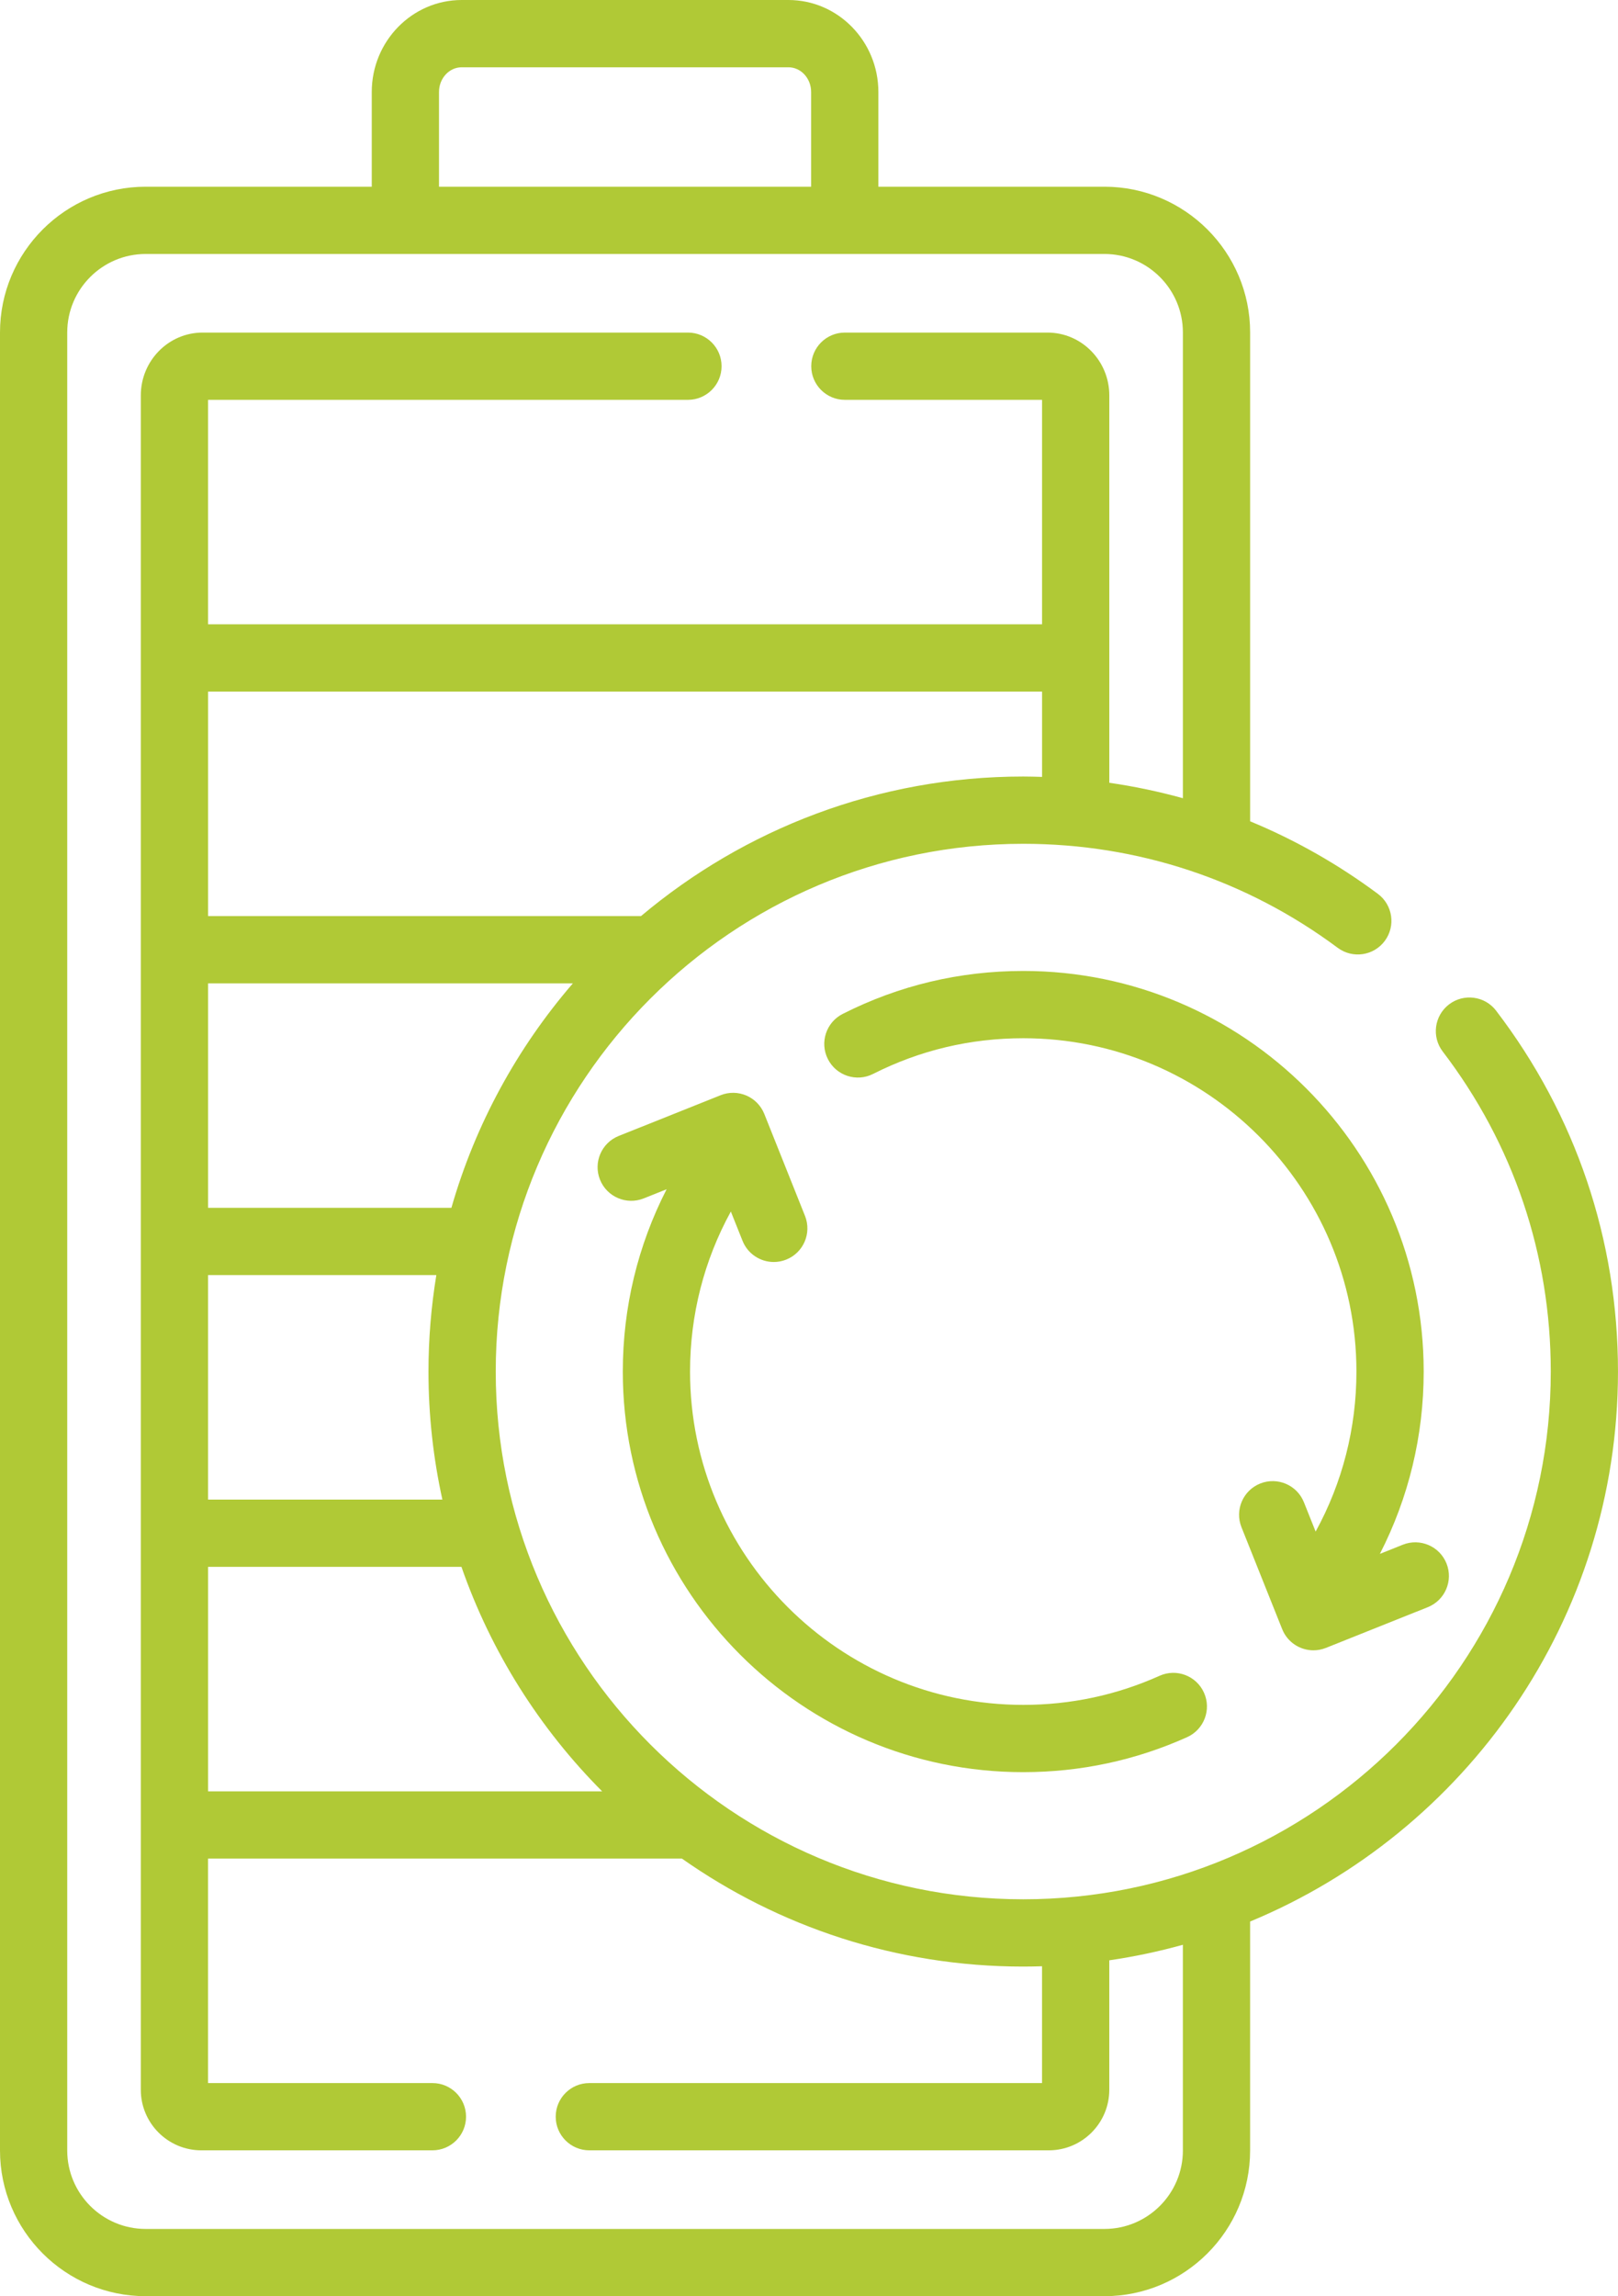
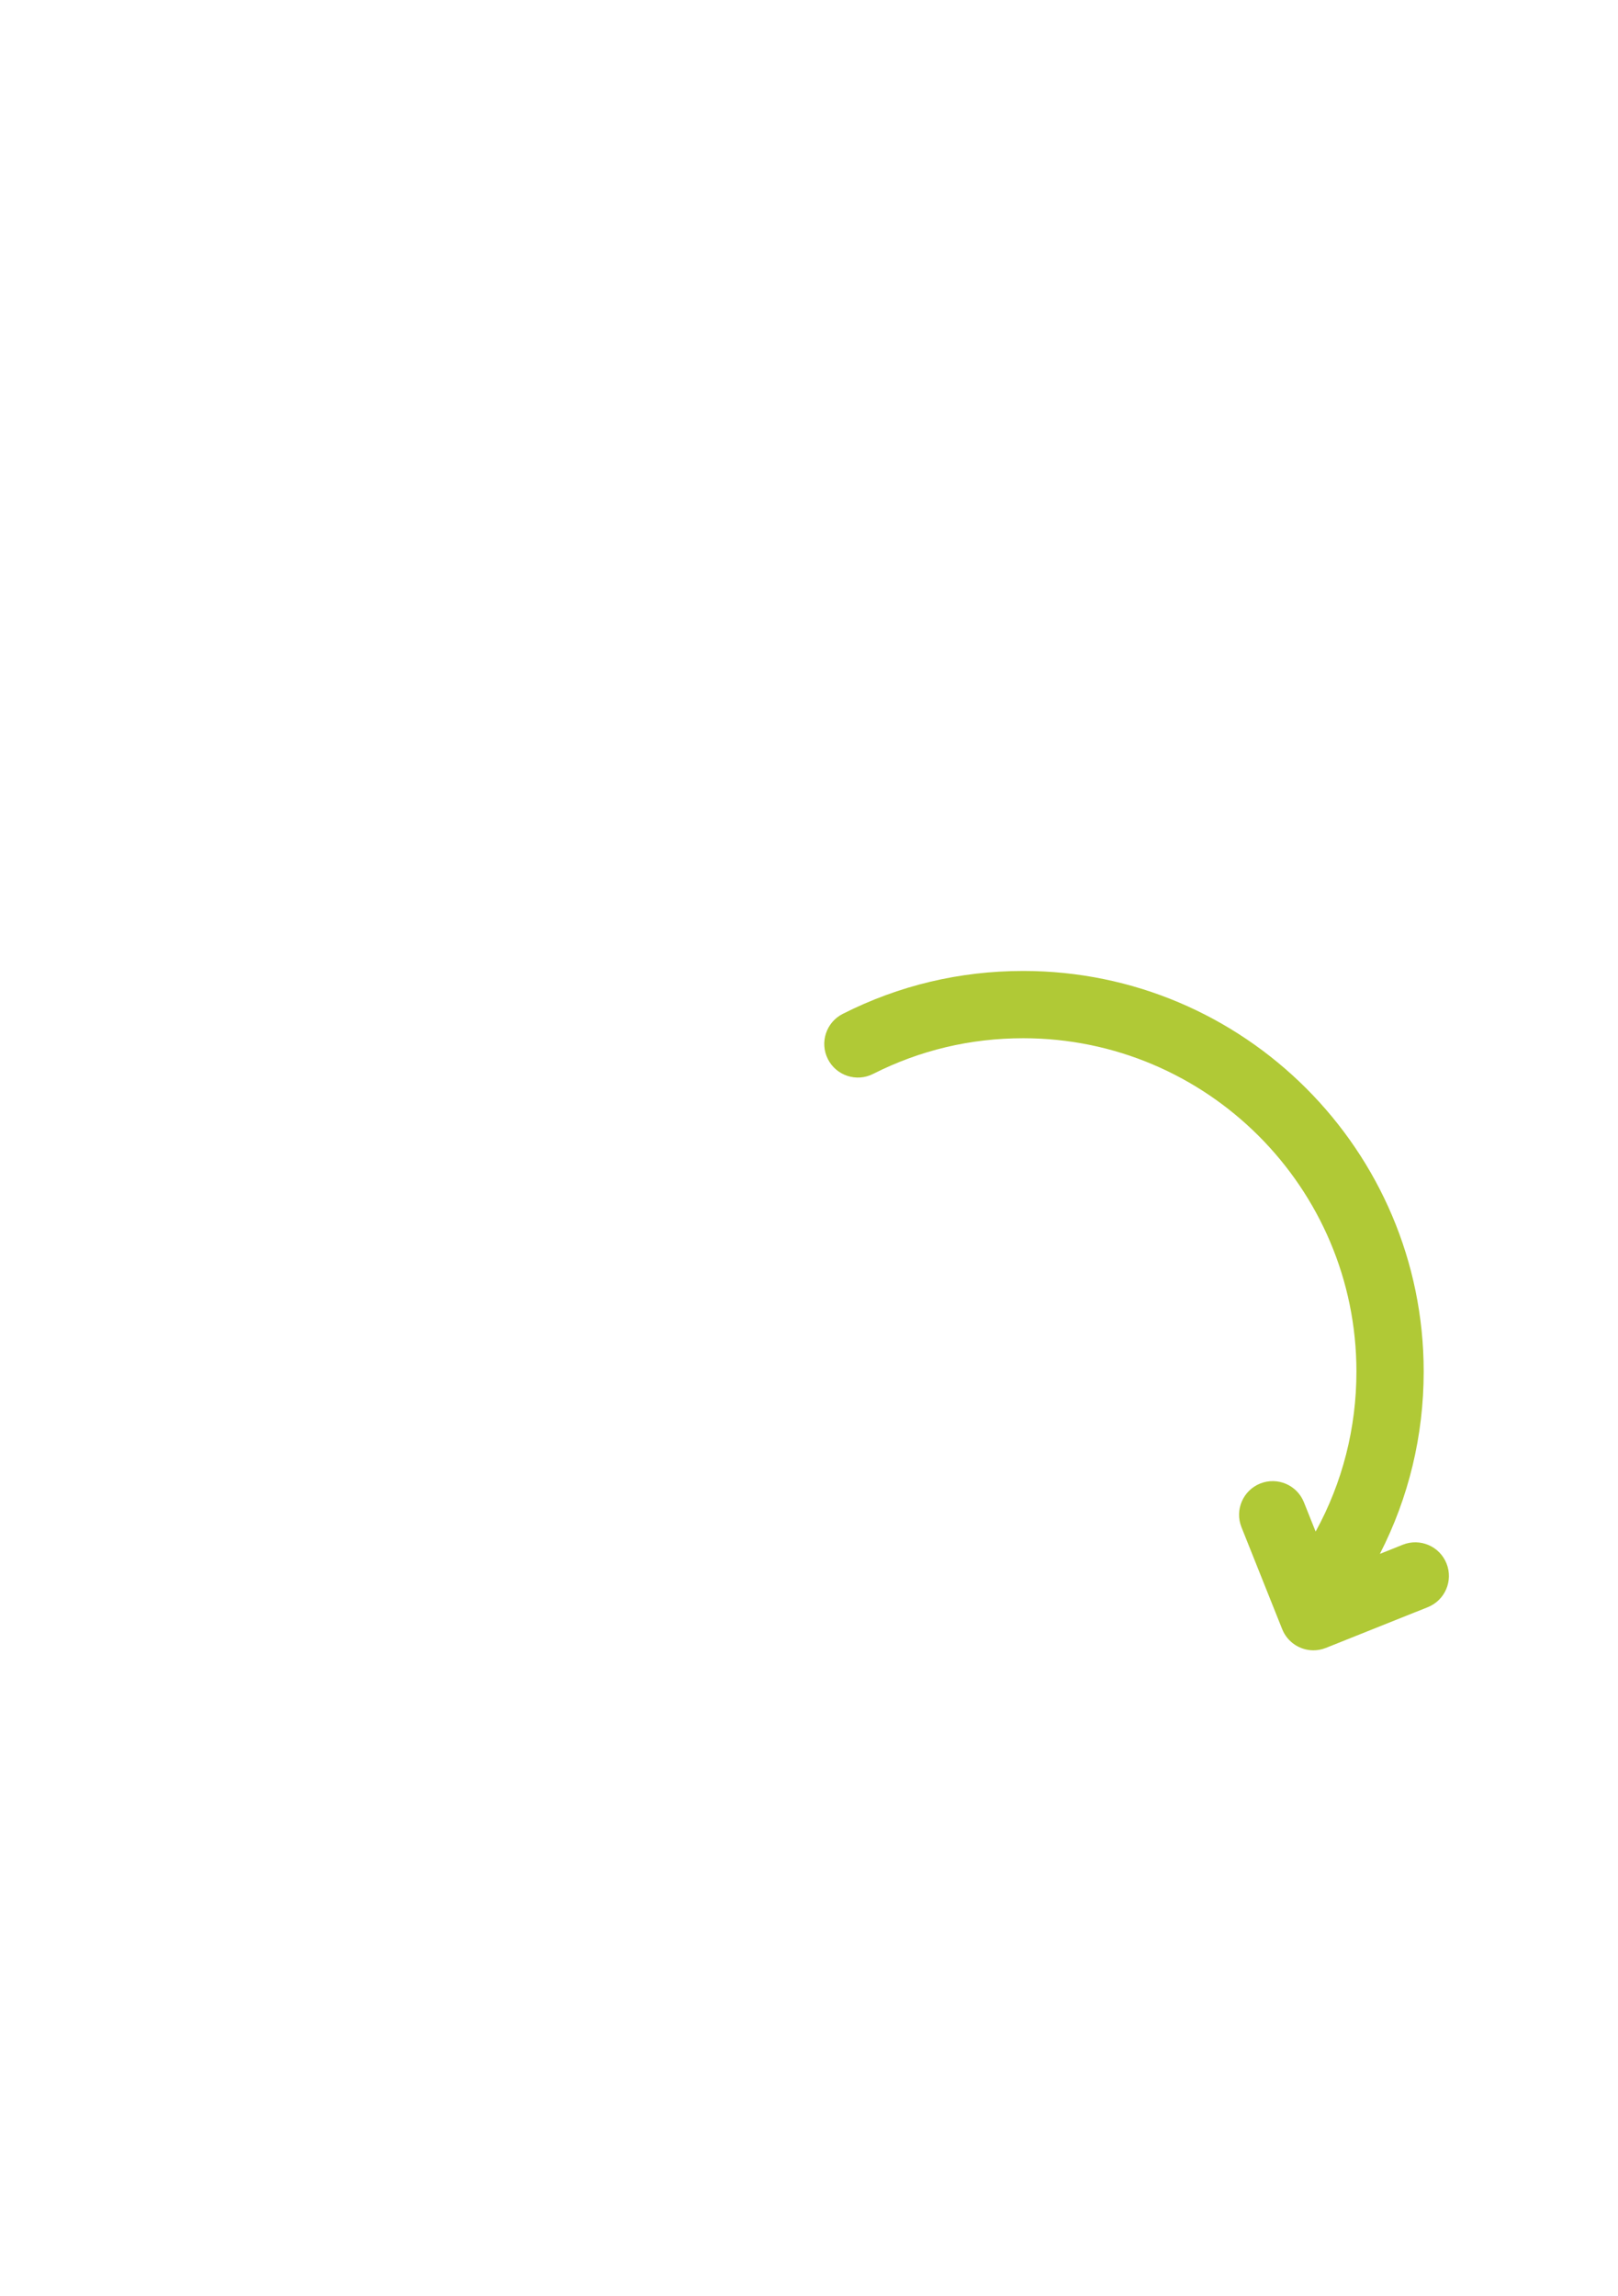
<svg xmlns="http://www.w3.org/2000/svg" id="Layer_2" viewBox="0 0 86.018 122.019">
  <g id="Layer_1-2">
-     <path d="M79.54,53.709c-.599-.785-1.72-.935-2.505-.336-.784.599-.935,1.721-.335,2.505,3.758,4.92,5.744,10.8,5.744,17.005,0,15.464-12.581,28.044-28.045,28.044s-28.044-12.581-28.044-28.044c0-15.464,12.581-28.044,28.044-28.044,6.076,0,11.858,1.912,16.719,5.528.792.589,1.912.425,2.501-.367.589-.792.425-1.912-.367-2.501-2.122-1.578-4.399-2.867-6.791-3.855v-25.977c0-4.271-3.474-7.745-7.745-7.745h-12.019v-5.034c0-2.695-2.145-4.888-4.782-4.888h-17.369c-2.637,0-4.782,2.193-4.782,4.888v5.034H7.745c-4.271,0-7.745,3.475-7.745,7.745v96.606c0,4.271,3.474,7.745,7.745,7.745h50.97c4.271,0,7.745-3.475,7.745-7.745v-12.164c11.468-4.751,19.557-16.061,19.557-29.226 0-6.995-2.24-13.626-6.478-19.174ZM32.011,95.19H11.062v-11.928h13.47c1.579,4.531,4.16,8.597,7.479,11.928ZM23.519,79.686h-12.458v-11.928h12.136c-.273,1.669-.418,3.381-.418,5.126,0,2.335.257,4.611.739,6.803h-0ZM23.998,64.183h-12.936v-11.928h19.394c-2.95,3.419-5.181,7.474-6.458,11.928h-0ZM55.4,41.284c-.333-.01-.666-.02-1.001-.02-7.731,0-14.822,2.791-20.321,7.416H11.062v-11.929h44.338v4.533l-0-0ZM23.339,4.888c0-.724.541-1.313,1.207-1.313h17.369c.666,0,1.207.589,1.207,1.313v5.034h-19.783v-5.034l0-0ZM62.886,114.274c0,2.3-1.871,4.171-4.171,4.171H7.745c-2.3,0-4.171-1.871-4.171-4.171V17.667c0-2.3,1.871-4.171,4.171-4.171h50.97c2.3,0,4.171,1.871,4.171,4.171v24.75c-1.281-.355-2.586-.63-3.912-.821v-20.585c0-1.841-1.474-3.338-3.285-3.338h-10.774c-.987,0-1.787.8-1.787,1.787,0,.987.8,1.787,1.787,1.787h10.484v11.928H11.061v-11.928h25.513c.987,0,1.787-.8,1.787-1.787,0-.987-.8-1.787-1.787-1.787H10.771c-1.811,0-3.285,1.497-3.285,3.338v90.039c0,1.774,1.443,3.217,3.217,3.217h12.286c.987,0,1.787-.8,1.787-1.787s-.8-1.787-1.787-1.787h-11.929v-11.928h25.194c5.139,3.614,11.398,5.738,18.143,5.738.335,0,.668-.007,1.001-.017v6.207h-24.068c-.987,0-1.787.8-1.787,1.787s.8,1.787,1.787,1.787h24.426c1.774,0,3.217-1.443,3.217-3.217v-6.88c1.332-.194,2.638-.471,3.912-.826l-0,10.929Z" style="fill:#b0c936; stroke-width:0px;" />
    <path d="M54.399,51.596c-3.376,0-6.605.768-9.598,2.282-.881.446-1.234,1.521-.788,2.402.446.881,1.522,1.234,2.402.788,2.488-1.259,5.174-1.897,7.984-1.897,9.767,0,17.713,7.946,17.713,17.713,0,3.005-.745,5.908-2.169,8.503l-.622-1.557c-.367-.917-1.407-1.362-2.323-.997-.917.366-1.363,1.406-.997,2.323l2.164,5.416c.28.699.951,1.125,1.66,1.125.221,0,.445-.041.663-.128l5.416-2.164c.917-.366,1.363-1.406.997-2.323-.367-.917-1.407-1.362-2.323-.997l-1.219.487c1.529-2.982,2.329-6.28,2.329-9.688,0-11.738-9.549-21.288-21.288-21.288Z" style="fill:#b0c936; stroke-width:0px;" />
-     <path d="M54.399,94.171c3.034,0,5.964-.625,8.711-1.859.9-.404,1.303-1.462.898-2.363-.404-.901-1.463-1.303-2.363-.898-2.283,1.025-4.721,1.545-7.247,1.545-9.767,0-17.713-7.946-17.713-17.713,0-3.006.745-5.908,2.169-8.503l.622,1.557c.279.699.951,1.125,1.66,1.125.221,0,.445-.041.663-.128.917-.366,1.363-1.406.997-2.323l-2.163-5.416c-.176-.44-.52-.793-.955-.979-.436-.187-.928-.193-1.368-.017l-5.416,2.164c-.917.366-1.363,1.406-.997,2.323.367.917,1.407,1.362,2.323.997l1.219-.487c-1.529,2.982-2.329,6.279-2.329,9.688-0,11.738,9.549,21.287,21.287,21.287l0.0 0Z" style="fill:#b0c936; stroke-width:0px;" />
  </g>
</svg>